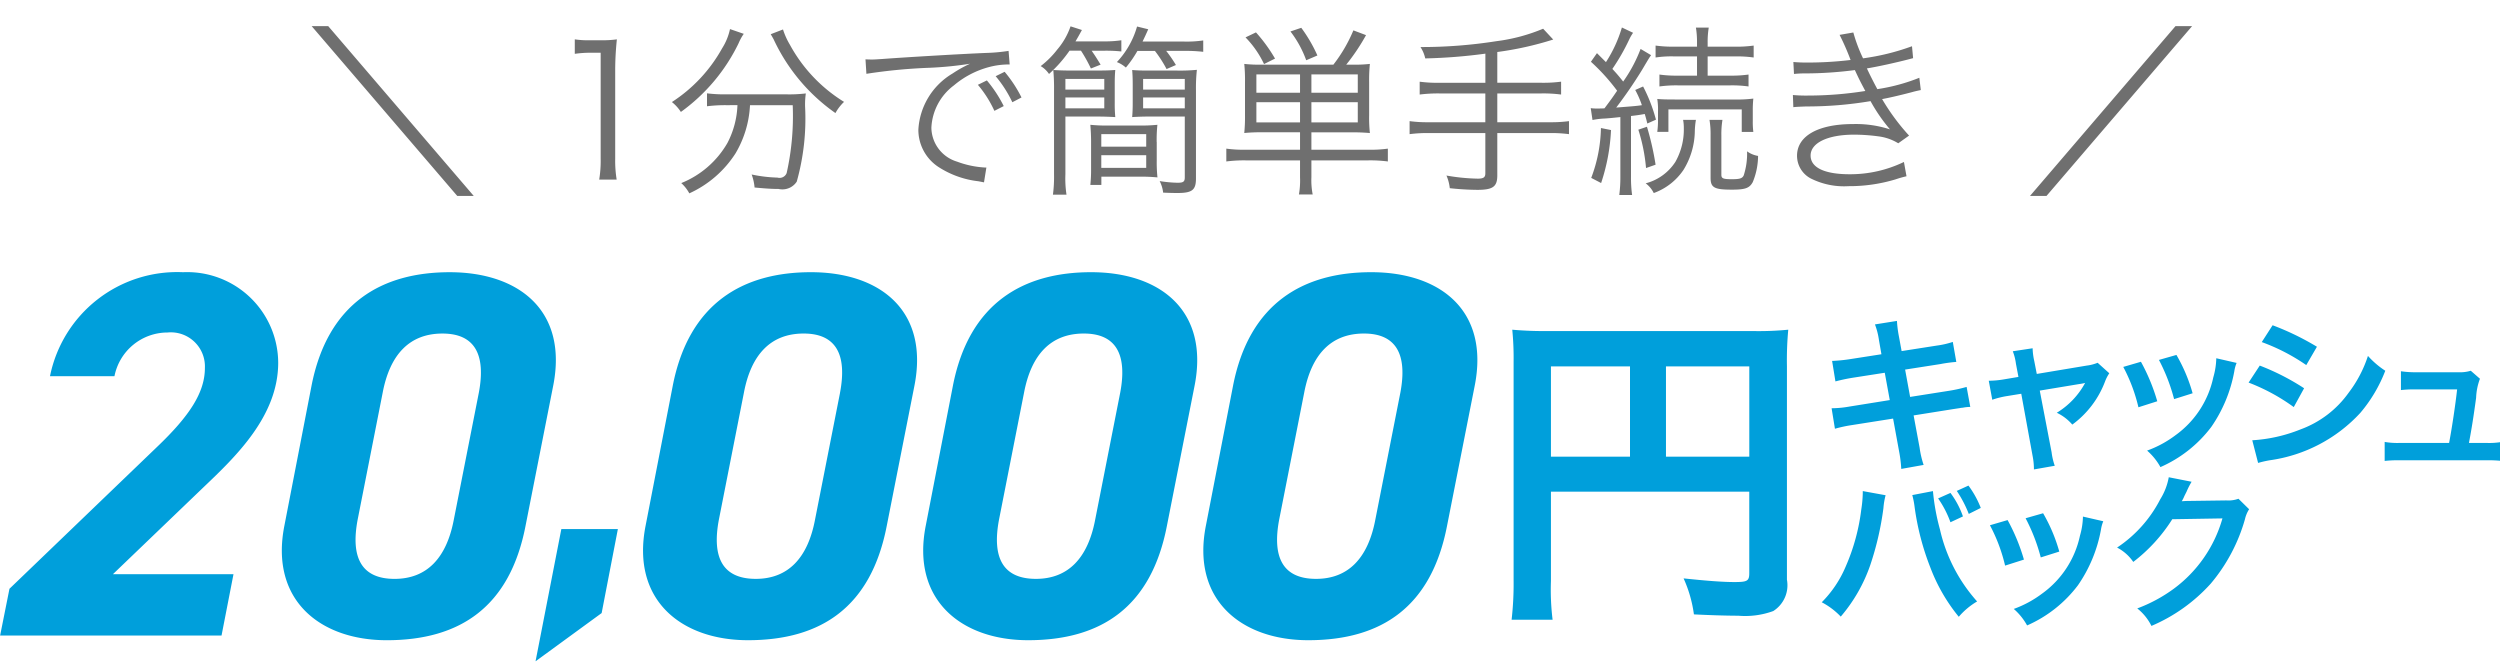
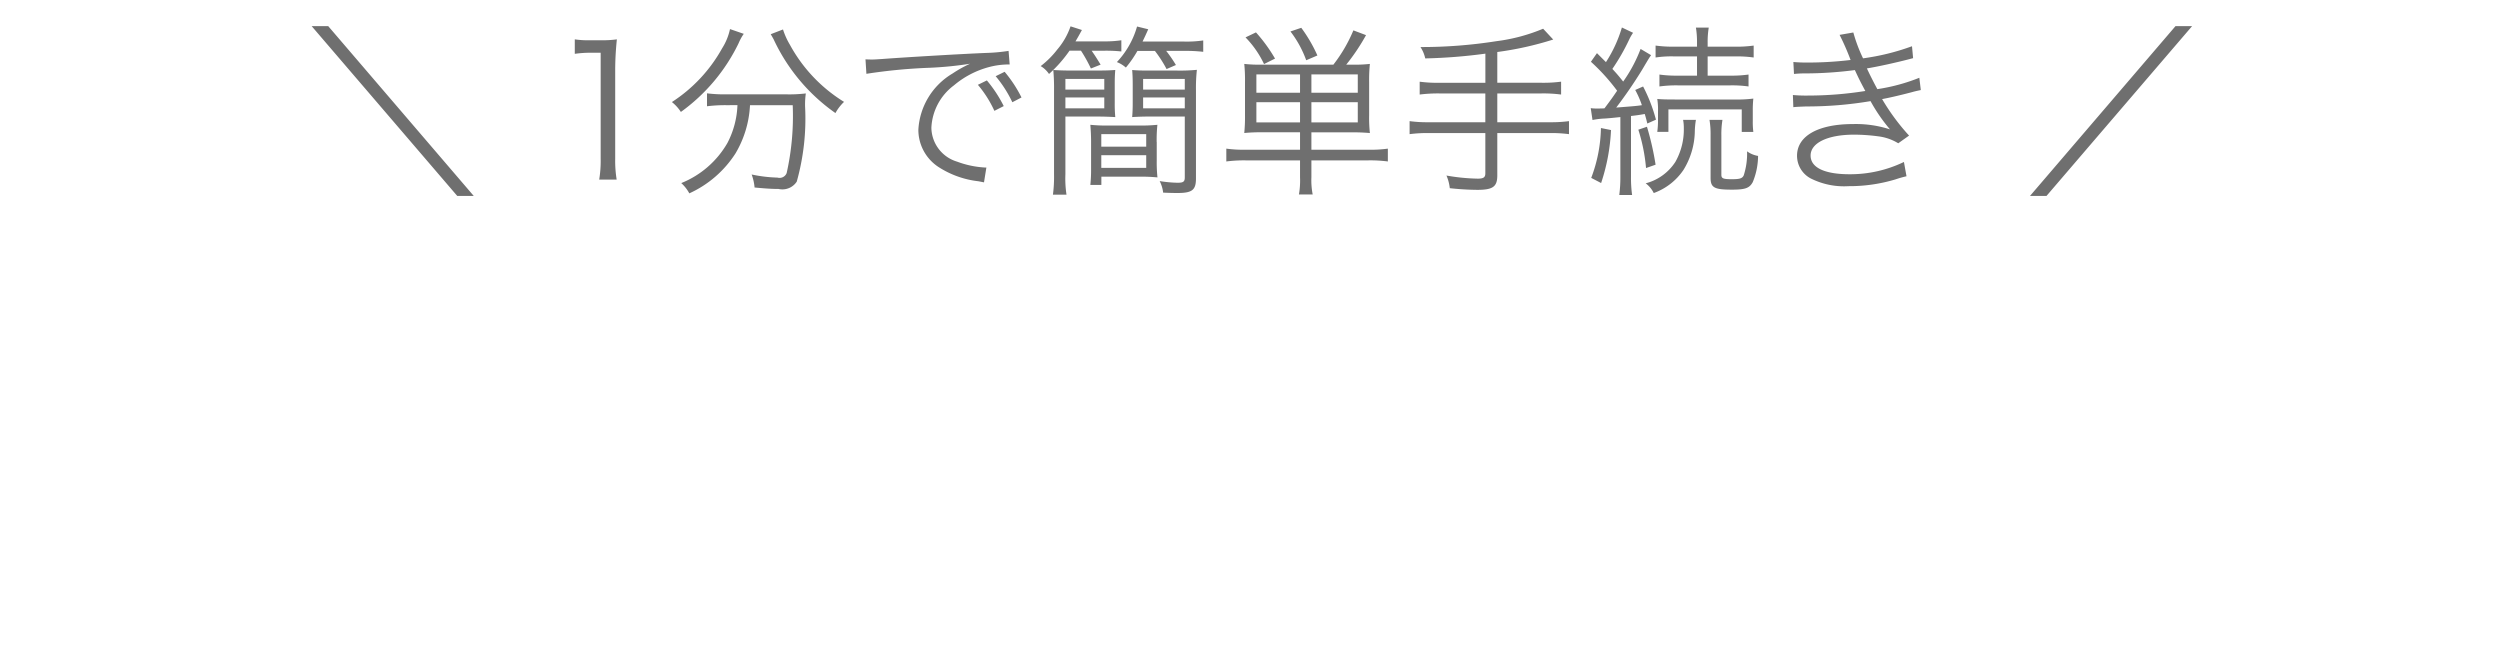
<svg xmlns="http://www.w3.org/2000/svg" height="40" viewBox="0 0 150 40" width="150">
  <g fill-rule="evenodd" transform="translate(-402)">
    <path d="m421.694 1.569h-.994l8.735 10.187h.99zm14.795 1.661a6.648 6.648 0 0 1 .957-.066h.594v6.37a6.941 6.941 0 0 1 -.088 1.243h1.048a7.02 7.02 0 0 1 -.088-1.243v-5.347a18.053 18.053 0 0 1 .1-1.826 6.276 6.276 0 0 1 -.914.055h-.698a5.326 5.326 0 0 1 -.913-.055v.869zm9.758 3.08a5.313 5.313 0 0 1 -.6 2.266 5.6 5.6 0 0 1 -2.772 2.409 2.3 2.3 0 0 1 .484.616 6.465 6.465 0 0 0 2.773-2.4 6.266 6.266 0 0 0 .868-2.891h2.563a15.662 15.662 0 0 1 -.363 4.071.454.454 0 0 1 -.55.275 8.474 8.474 0 0 1 -1.551-.187 3.049 3.049 0 0 1 .176.781c.693.066 1.078.088 1.441.088a1.029 1.029 0 0 0 1.089-.44 13.986 13.986 0 0 0 .5-4.511 4.861 4.861 0 0 1 .044-.781 8.321 8.321 0 0 1 -1.155.055h-3.62a8.441 8.441 0 0 1 -1.154-.061v.776a8.858 8.858 0 0 1 1.133-.066zm-.447-4.565a3.539 3.539 0 0 1 -.473 1.155 9.065 9.065 0 0 1 -3.014 3.223 2.421 2.421 0 0 1 .539.594 10.932 10.932 0 0 0 3.466-4.126 3 3 0 0 1 .308-.561zm2.443.308c.055.088.121.209.176.308a11.145 11.145 0 0 0 3.707 4.423 2.714 2.714 0 0 1 .517-.671 9.175 9.175 0 0 1 -3.245-3.421 4.454 4.454 0 0 1 -.418-.924zm12.43 3.036a6.756 6.756 0 0 1 .99 1.562l.561-.286a7.782 7.782 0 0 0 -1.012-1.54zm1.067-.517a7.174 7.174 0 0 1 1 1.562l.55-.286a7.782 7.782 0 0 0 -1.012-1.54zm-7.756-.143a32.306 32.306 0 0 1 3.8-.363 21.312 21.312 0 0 0 2.42-.242 7.2 7.2 0 0 0 -1.045.583 4.186 4.186 0 0 0 -2.057 3.377 2.664 2.664 0 0 0 1.221 2.244 5.547 5.547 0 0 0 2.376.847c.176.033.22.044.341.066l.143-.891h-.11a5.637 5.637 0 0 1 -1.65-.352 2.157 2.157 0 0 1 -1.54-2.035 3.363 3.363 0 0 1 1.353-2.541 5.41 5.41 0 0 1 2.112-1.1 4.613 4.613 0 0 1 1.232-.154l-.066-.814a10.507 10.507 0 0 1 -1.309.121c-1.419.055-4.94.264-6.249.363-.341.022-.473.033-.627.033-.077 0-.187 0-.4-.011zm12.876-1.386a8.868 8.868 0 0 1 .594 1.067l.584-.231c-.3-.484-.32-.517-.54-.836h.76a8.723 8.723 0 0 1 1.023.044v-.671a6.664 6.664 0 0 1 -1.1.066h-1.651c.143-.242.187-.319.385-.682l-.682-.22a4.273 4.273 0 0 1 -.792 1.386 5.391 5.391 0 0 1 -1 1 1.562 1.562 0 0 1 .5.473 8.076 8.076 0 0 0 1.232-1.4h.693zm4.434.011a7.433 7.433 0 0 1 .7 1.089l.561-.242a7.786 7.786 0 0 0 -.583-.847h1.067a9.025 9.025 0 0 1 1.155.055v-.682a6.923 6.923 0 0 1 -1.177.066h-2.464c.165-.341.209-.44.341-.737l-.671-.165a5.179 5.179 0 0 1 -1.21 2.134 1.774 1.774 0 0 1 .539.33 6.713 6.713 0 0 0 .693-1h1.045zm1.793 3.939v3.653c0 .253-.088.319-.429.319a7.617 7.617 0 0 1 -1.078-.1 2.037 2.037 0 0 1 .209.693c.253.011.528.022.858.022.88 0 1.111-.176 1.111-.869v-5.3a9.929 9.929 0 0 1 .055-1.221 10.53 10.53 0 0 1 -1.166.044h-1.727c-.473 0-.726-.011-.99-.033.022.242.033.517.033.858v1.119c0 .33-.011.605-.033.847.352-.022.671-.033 1.155-.033h2zm-2.5-2.255h2.5v.637h-2.5v-.638zm0 1.111h2.5v.651h-2.5v-.652zm-4.3-1.617c-.5 0-.781-.011-1.089-.033a12 12 0 0 1 .044 1.21v5.039a8.224 8.224 0 0 1 -.066 1.232h.814a6.316 6.316 0 0 1 -.066-1.21v-3.477h1.826c.507 0 .771.011 1.167.033a8.411 8.411 0 0 1 -.033-.847v-1.123c0-.374.011-.638.033-.858-.275.022-.539.033-.99.033h-1.64zm-.363.506h2.333v.637h-2.333v-.638zm0 1.111h2.333v.651h-2.333v-.652zm5.476 2.673a8.814 8.814 0 0 1 .044-1.034 9.988 9.988 0 0 1 -1.133.044h-1.811a9.3 9.3 0 0 1 -1.079-.044c.022.3.044.605.044 1.034v1.584a8.847 8.847 0 0 1 -.044.99h.661v-.496h2.233a10.37 10.37 0 0 1 1.133.044 8.61 8.61 0 0 1 -.044-1.023v-1.1zm-3.322-.473h2.695v.751h-2.695zm0 1.265h2.695v.759h-2.695zm11.924-1.375v1.045h-3.312a7.4 7.4 0 0 1 -1.111-.066v.77a8.328 8.328 0 0 1 1.144-.066h3.279v1.012a4.891 4.891 0 0 1 -.066 1.034h.825a4.435 4.435 0 0 1 -.077-1.034v-1.012h3.432a8.171 8.171 0 0 1 1.155.066v-.77a7.3 7.3 0 0 1 -1.111.066h-3.476v-1.045h2.42c.4 0 .715.011 1.089.044a8.587 8.587 0 0 1 -.044-1.078v-1.97a9.348 9.348 0 0 1 .044-1.1 8.233 8.233 0 0 1 -1.089.044h-.33a12.267 12.267 0 0 0 1.188-1.771l-.759-.286a8.94 8.94 0 0 1 -1.2 2.057h-4.269a8.252 8.252 0 0 1 -1.078-.044 9.59 9.59 0 0 1 .044 1.1v2a9.52 9.52 0 0 1 -.044 1.045 10.809 10.809 0 0 1 1.089-.044h2.256zm.682-2.376v-1.1h2.783v1.1zm-.682 0h-2.619v-1.1h2.619zm.682 1.782v-1.211h2.783v1.21h-2.783zm-.682 0h-2.619v-1.211h2.619v1.21zm-1.5-3.829a9.42 9.42 0 0 0 -1.144-1.573l-.627.3a5.863 5.863 0 0 1 1.111 1.6zm2.542-.187a8.719 8.719 0 0 0 -.968-1.661l-.649.22a6.38 6.38 0 0 1 .946 1.727zm10.076 1.639h-2.773a8.128 8.128 0 0 1 -1.166-.066v.77a9.031 9.031 0 0 1 1.166-.066h2.773v1.728h-3.389a7.854 7.854 0 0 1 -1.155-.066v.781a8.281 8.281 0 0 1 1.155-.066h3.389v2.417c0 .242-.11.319-.462.319a11.88 11.88 0 0 1 -1.871-.187 2.587 2.587 0 0 1 .2.759 16.021 16.021 0 0 0 1.651.1c.935 0 1.2-.187 1.2-.869v-2.539h3.146a8.392 8.392 0 0 1 1.155.066v-.781a8.064 8.064 0 0 1 -1.155.066h-3.146v-1.728h2.662a8.343 8.343 0 0 1 1.166.066v-.772a8.128 8.128 0 0 1 -1.166.066h-2.662v-1.846a19.467 19.467 0 0 0 3.355-.748l-.605-.649a10.689 10.689 0 0 1 -2.805.748 28.858 28.858 0 0 1 -4.555.352 2.011 2.011 0 0 1 .286.682 31.845 31.845 0 0 0 3.609-.286v1.749zm6.43 2.232a4.534 4.534 0 0 1 .715-.088c.209-.011.44-.033.957-.088v3.587a8.157 8.157 0 0 1 -.066 1.089h.77a7.6 7.6 0 0 1 -.066-1.089v-3.651c.363-.044.462-.055.825-.121.066.22.088.3.154.572l.518-.231a9.54 9.54 0 0 0 -.771-1.991l-.473.209a5.6 5.6 0 0 1 .4.913c-.363.055-.572.066-1.54.143a27.083 27.083 0 0 0 1.54-2.244c.43-.726.43-.726.551-.9l-.628-.374a8.728 8.728 0 0 1 -1.045 1.958c-.275-.341-.319-.4-.649-.759a12.555 12.555 0 0 0 1.034-1.815 2.688 2.688 0 0 1 .209-.352l-.671-.319a7.939 7.939 0 0 1 -.957 2.079l-.539-.539-.363.517a11.955 11.955 0 0 1 1.573 1.738c-.308.451-.308.451-.759 1.056-.143.011-.363.011-.44.011a2.326 2.326 0 0 1 -.385-.022zm6.271-3.818v1.157h-1.166a7.28 7.28 0 0 1 -1.089-.066v.715a7.486 7.486 0 0 1 1.089-.066h3.179a7.118 7.118 0 0 1 1.078.066v-.715a7.383 7.383 0 0 1 -1.089.066h-1.364v-1.155h1.661a7.238 7.238 0 0 1 1.1.066v-.715a7.5 7.5 0 0 1 -1.111.066h-1.65v-.231a5.271 5.271 0 0 1 .066-.913h-.77a5.313 5.313 0 0 1 .066.9v.243h-1.364a7.564 7.564 0 0 1 -1.122-.066v.716a6.319 6.319 0 0 1 1.111-.066h1.375zm-5.765 4.3a8.854 8.854 0 0 1 -.583 2.992l.594.308a11.69 11.69 0 0 0 .594-3.179zm2.244.1a10.5 10.5 0 0 1 .462 2.3l.573-.2a16.864 16.864 0 0 0 -.518-2.277zm1.805.132v-1.351h4.4v1.354h.695a4.878 4.878 0 0 1 -.033-.66v-.627a6.512 6.512 0 0 1 .033-.715 7.853 7.853 0 0 1 -1.155.055h-3.564c-.539 0-.825-.011-1.045-.033a4 4 0 0 1 .044.726v.55a5.043 5.043 0 0 1 -.044.7h.671zm2.464-.726a5.234 5.234 0 0 1 .066.924v2.552c0 .594.22.715 1.276.715.8 0 1.056-.088 1.254-.451a4.168 4.168 0 0 0 .319-1.573 1.543 1.543 0 0 1 -.66-.275 4.235 4.235 0 0 1 -.2 1.441c-.088.187-.242.231-.715.231-.517 0-.627-.044-.627-.264v-2.373a5.234 5.234 0 0 1 .066-.924h-.781zm-1.584 0a2.511 2.511 0 0 1 .044.5 3.94 3.94 0 0 1 -.506 2.024 3.031 3.031 0 0 1 -1.783 1.288 1.593 1.593 0 0 1 .485.583 3.644 3.644 0 0 0 1.782-1.386 4.533 4.533 0 0 0 .682-2.321 4.6 4.6 0 0 1 .066-.682h-.77zm6.654-2.75a6 6 0 0 1 .682-.033 23.416 23.416 0 0 0 2.971-.2c.275.594.341.715.627 1.254a21.924 21.924 0 0 1 -3.466.275 8.546 8.546 0 0 1 -.88-.033l.027.73c.2-.022.242-.022.77-.044a22.918 22.918 0 0 0 3.862-.319 10.084 10.084 0 0 0 1.168 1.695 6.611 6.611 0 0 0 -2.222-.319c-2.091 0-3.356.715-3.356 1.9a1.537 1.537 0 0 0 .825 1.364 4.442 4.442 0 0 0 2.267.462 9.581 9.581 0 0 0 2.816-.407 6.406 6.406 0 0 1 .66-.187l-.154-.858a7.414 7.414 0 0 1 -3.256.737c-1.508 0-2.344-.4-2.344-1.122 0-.759 1.023-1.254 2.608-1.254a11.119 11.119 0 0 1 1.441.1 2.982 2.982 0 0 1 1.21.418l.649-.462a12.9 12.9 0 0 1 -1.617-2.189c.407-.077.957-.2 1.727-.4.363-.1.407-.1.594-.143l-.088-.737a11.188 11.188 0 0 1 -2.519.682c-.165-.3-.462-.88-.627-1.243.616-.1 1.793-.352 2.772-.616l-.066-.715a13.914 13.914 0 0 1 -2.937.726 9.164 9.164 0 0 1 -.583-1.551l-.825.143a14.249 14.249 0 0 1 .66 1.507 21.746 21.746 0 0 1 -2.608.154c-.374 0-.561-.011-.825-.033zm22.892-2.871-8.731 10.189h.99l8.735-10.187h-.99z" fill="#6f6f6f" />
-     <path d="m416.009 34.453h-7.235l5.427-5.208c1.933-1.84 4.491-4.273 4.491-7.485a5.461 5.461 0 0 0 -5.708-5.427 7.785 7.785 0 0 0 -7.984 6.237h3.868a3.249 3.249 0 0 1 3.181-2.62 2.046 2.046 0 0 1 2.245 2.121c0 1.466-.9 2.869-2.9 4.772l-8.826 8.483-.561 2.807h13.285zm19.179-11.29c.905-4.522-2.058-6.83-6.206-6.83-4.023 0-7.329 1.809-8.3 6.861l-1.621 8.358c-.873 4.46 2.152 6.861 6.144 6.861 4.428 0 7.391-2.027 8.327-6.861zm-4.459.405-1.5 7.61c-.437 2.308-1.622 3.555-3.556 3.555-1.964 0-2.65-1.248-2.214-3.555l1.5-7.61c.437-2.308 1.622-3.555 3.587-3.555 1.933 0 2.619 1.248 2.183 3.555zm8.343 8.178h-3.392l-1.547 7.932 3.966-2.894zm17.79-8.584c.9-4.522-2.058-6.83-6.206-6.83-4.023 0-7.329 1.809-8.3 6.861l-1.622 8.358c-.873 4.46 2.152 6.861 6.144 6.861 4.429 0 7.391-2.027 8.327-6.861zm-4.46.405-1.5 7.61c-.436 2.308-1.621 3.555-3.555 3.555-1.965 0-2.651-1.248-2.214-3.555l1.5-7.61c.436-2.308 1.621-3.555 3.586-3.555 1.934.001 2.62 1.249 2.181 3.556zm21.269-.405c.9-4.522-2.059-6.83-6.206-6.83-4.024 0-7.329 1.809-8.3 6.861l-1.622 8.358c-.873 4.46 2.152 6.861 6.144 6.861 4.428 0 7.391-2.027 8.327-6.861zm-4.46.405-1.5 7.61c-.437 2.308-1.622 3.555-3.555 3.555-1.965 0-2.651-1.248-2.215-3.555l1.5-7.61c.437-2.308 1.622-3.555 3.587-3.555 1.933.001 2.62 1.249 2.183 3.556zm21.268-.405c.905-4.522-2.058-6.83-6.206-6.83-4.023 0-7.329 1.809-8.3 6.861l-1.622 8.358c-.873 4.46 2.152 6.861 6.144 6.861 4.428 0 7.391-2.027 8.327-6.861zm-4.459.405-1.5 7.61c-.437 2.308-1.622 3.555-3.556 3.555-1.964 0-2.65-1.248-2.214-3.555l1.5-7.61c.437-2.308 1.622-3.555 3.587-3.555 1.933.001 2.619 1.249 2.183 3.556zm9.036 5.935h11.9v4.881c0 .48-.12.54-.9.54-.721 0-1.721-.08-3.041-.22a7.7 7.7 0 0 1 .62 2.16c.78.04 1.88.08 2.661.08a4.919 4.919 0 0 0 2.1-.28 1.831 1.831 0 0 0 .82-1.88v-12.821a19.691 19.691 0 0 1 .08-2.18 18.335 18.335 0 0 1 -2.18.08h-12.16a21.486 21.486 0 0 1 -2.22-.08 17.238 17.238 0 0 1 .08 1.92v13.083a19.005 19.005 0 0 1 -.12 2.4h2.46a14.708 14.708 0 0 1 -.1-2.321v-5.364zm4.741-2.1h-4.741v-5.42h4.744v5.418zm2.161 0v-5.42h5v5.418h-5zm12.928-6.147-1.86.29a9.3 9.3 0 0 1 -1.1.11l.2 1.23a10.666 10.666 0 0 1 1.1-.23l1.86-.29.3 1.64-2.43.39a6.145 6.145 0 0 1 -1.06.1l.2 1.23a8.047 8.047 0 0 1 1.02-.22l2.47-.39.36 1.97a7.573 7.573 0 0 1 .13 1.05l1.341-.24a5.652 5.652 0 0 1 -.24-1.03l-.36-1.94 2.38-.38.4-.06a.777.777 0 0 1 .16-.02 2.407 2.407 0 0 1 .46-.05l-.22-1.2a8.886 8.886 0 0 1 -1.04.23l-2.35.37-.3-1.64 2.111-.33a8.49 8.49 0 0 1 .96-.13l-.21-1.2a5.157 5.157 0 0 1 -.96.22l-2.111.33-.16-.87a6.88 6.88 0 0 1 -.12-.94l-1.32.21a4.311 4.311 0 0 1 .24.94zm8.22 1.36-.83.14a5.609 5.609 0 0 1 -.95.09l.21 1.14a5.132 5.132 0 0 1 .88-.22l.86-.14.68 3.731a4.171 4.171 0 0 1 .08.81l1.25-.22a3.831 3.831 0 0 1 -.19-.81l-.71-3.7 2.351-.39a3.094 3.094 0 0 0 .37-.07 4.705 4.705 0 0 1 -1.7 1.79 2.811 2.811 0 0 1 .931.71 5.681 5.681 0 0 0 1.97-2.6 2.29 2.29 0 0 1 .25-.48l-.7-.63a2.524 2.524 0 0 1 -.66.17l-2.991.5-.15-.77a3.931 3.931 0 0 1 -.1-.77l-1.19.18a3.148 3.148 0 0 1 .19.75zm6.29-.6a10.007 10.007 0 0 1 .91 2.421l1.13-.36a11.536 11.536 0 0 0 -.98-2.37zm2.14-.42a11 11 0 0 1 .91 2.351l1.111-.35a9.876 9.876 0 0 0 -.971-2.3zm3.441-.1a4.438 4.438 0 0 1 -.18 1.15 5.748 5.748 0 0 1 -2.271 3.471 6.484 6.484 0 0 1 -1.7.92 3.633 3.633 0 0 1 .8.99 7.679 7.679 0 0 0 3.051-2.41 8.539 8.539 0 0 0 1.38-3.331 2.1 2.1 0 0 1 .14-.51zm2.729-.97a11.742 11.742 0 0 1 2.67 1.38l.64-1.1a16.036 16.036 0 0 0 -2.66-1.29zm-.79 2.43a11.693 11.693 0 0 1 2.71 1.47l.62-1.13a14.138 14.138 0 0 0 -2.66-1.36zm.57 4.821a6.454 6.454 0 0 1 .7-.16 9.092 9.092 0 0 0 5.431-2.841 8.731 8.731 0 0 0 1.5-2.53 5.164 5.164 0 0 1 -1.04-.89 7.4 7.4 0 0 1 -1.16 2.211 6.116 6.116 0 0 1 -2.891 2.2 9.151 9.151 0 0 1 -2.89.65zm12.651-1.2c.17-.9.28-1.61.43-2.711a3.6 3.6 0 0 1 .23-1.14l-.55-.48a2.231 2.231 0 0 1 -.74.09h-2.531a5.717 5.717 0 0 1 -.92-.06v1.13a6.423 6.423 0 0 1 .89-.04h2.481c-.1.91-.311 2.321-.481 3.211h-2.946a4.516 4.516 0 0 1 -.92-.06v1.14a7.432 7.432 0 0 1 .92-.04h5.191a7.641 7.641 0 0 1 .92.04v-1.14a4.459 4.459 0 0 1 -.92.06h-1.05zm-36.371 2.889v.14a7.34 7.34 0 0 1 -.09.97 12.166 12.166 0 0 1 -.94 3.431 6.725 6.725 0 0 1 -1.431 2.13 4.388 4.388 0 0 1 1.141.86 9.55 9.55 0 0 0 1.77-3.091 17.9 17.9 0 0 0 .79-3.421 4.233 4.233 0 0 1 .13-.77zm2.971.24a4.988 4.988 0 0 1 .14.72 15.668 15.668 0 0 0 .95 3.641 10.509 10.509 0 0 0 1.7 2.941 4.31 4.31 0 0 1 1.1-.92 9.674 9.674 0 0 1 -2.23-4.321 12.951 12.951 0 0 1 -.42-2.3zm1.55.2a6.07 6.07 0 0 1 .74 1.43l.75-.35a5.2 5.2 0 0 0 -.75-1.41zm2.56.57a5.732 5.732 0 0 0 -.74-1.34l-.7.32a7.138 7.138 0 0 1 .72 1.38zm.549 1.04a10.007 10.007 0 0 1 .91 2.421l1.13-.36a11.536 11.536 0 0 0 -.98-2.371zm2.14-.42a11 11 0 0 1 .91 2.35l1.111-.35a9.876 9.876 0 0 0 -.971-2.3zm3.441-.1a4.438 4.438 0 0 1 -.18 1.15 5.748 5.748 0 0 1 -2.271 3.471 6.484 6.484 0 0 1 -1.7.92 3.633 3.633 0 0 1 .8.99 7.679 7.679 0 0 0 3.051-2.41 8.539 8.539 0 0 0 1.38-3.331 2.1 2.1 0 0 1 .14-.51zm9.33-1.07a1.772 1.772 0 0 1 -.73.1l-2.191.03c-.19 0-.35.01-.48.02a2.358 2.358 0 0 0 .16-.32l.13-.26a4.939 4.939 0 0 1 .3-.59l-1.37-.27a3.733 3.733 0 0 1 -.51 1.32 7.687 7.687 0 0 1 -2.591 2.9 2.653 2.653 0 0 1 .971.86 9.79 9.79 0 0 0 2.34-2.561l3.011-.05a7.917 7.917 0 0 1 -2.921 4.221 9.005 9.005 0 0 1 -2.19 1.18 3.082 3.082 0 0 1 .85 1.05 10.115 10.115 0 0 0 3.561-2.54 10.375 10.375 0 0 0 2.05-3.861 1.883 1.883 0 0 1 .25-.6z" fill="#009fdb" />
  </g>
</svg>